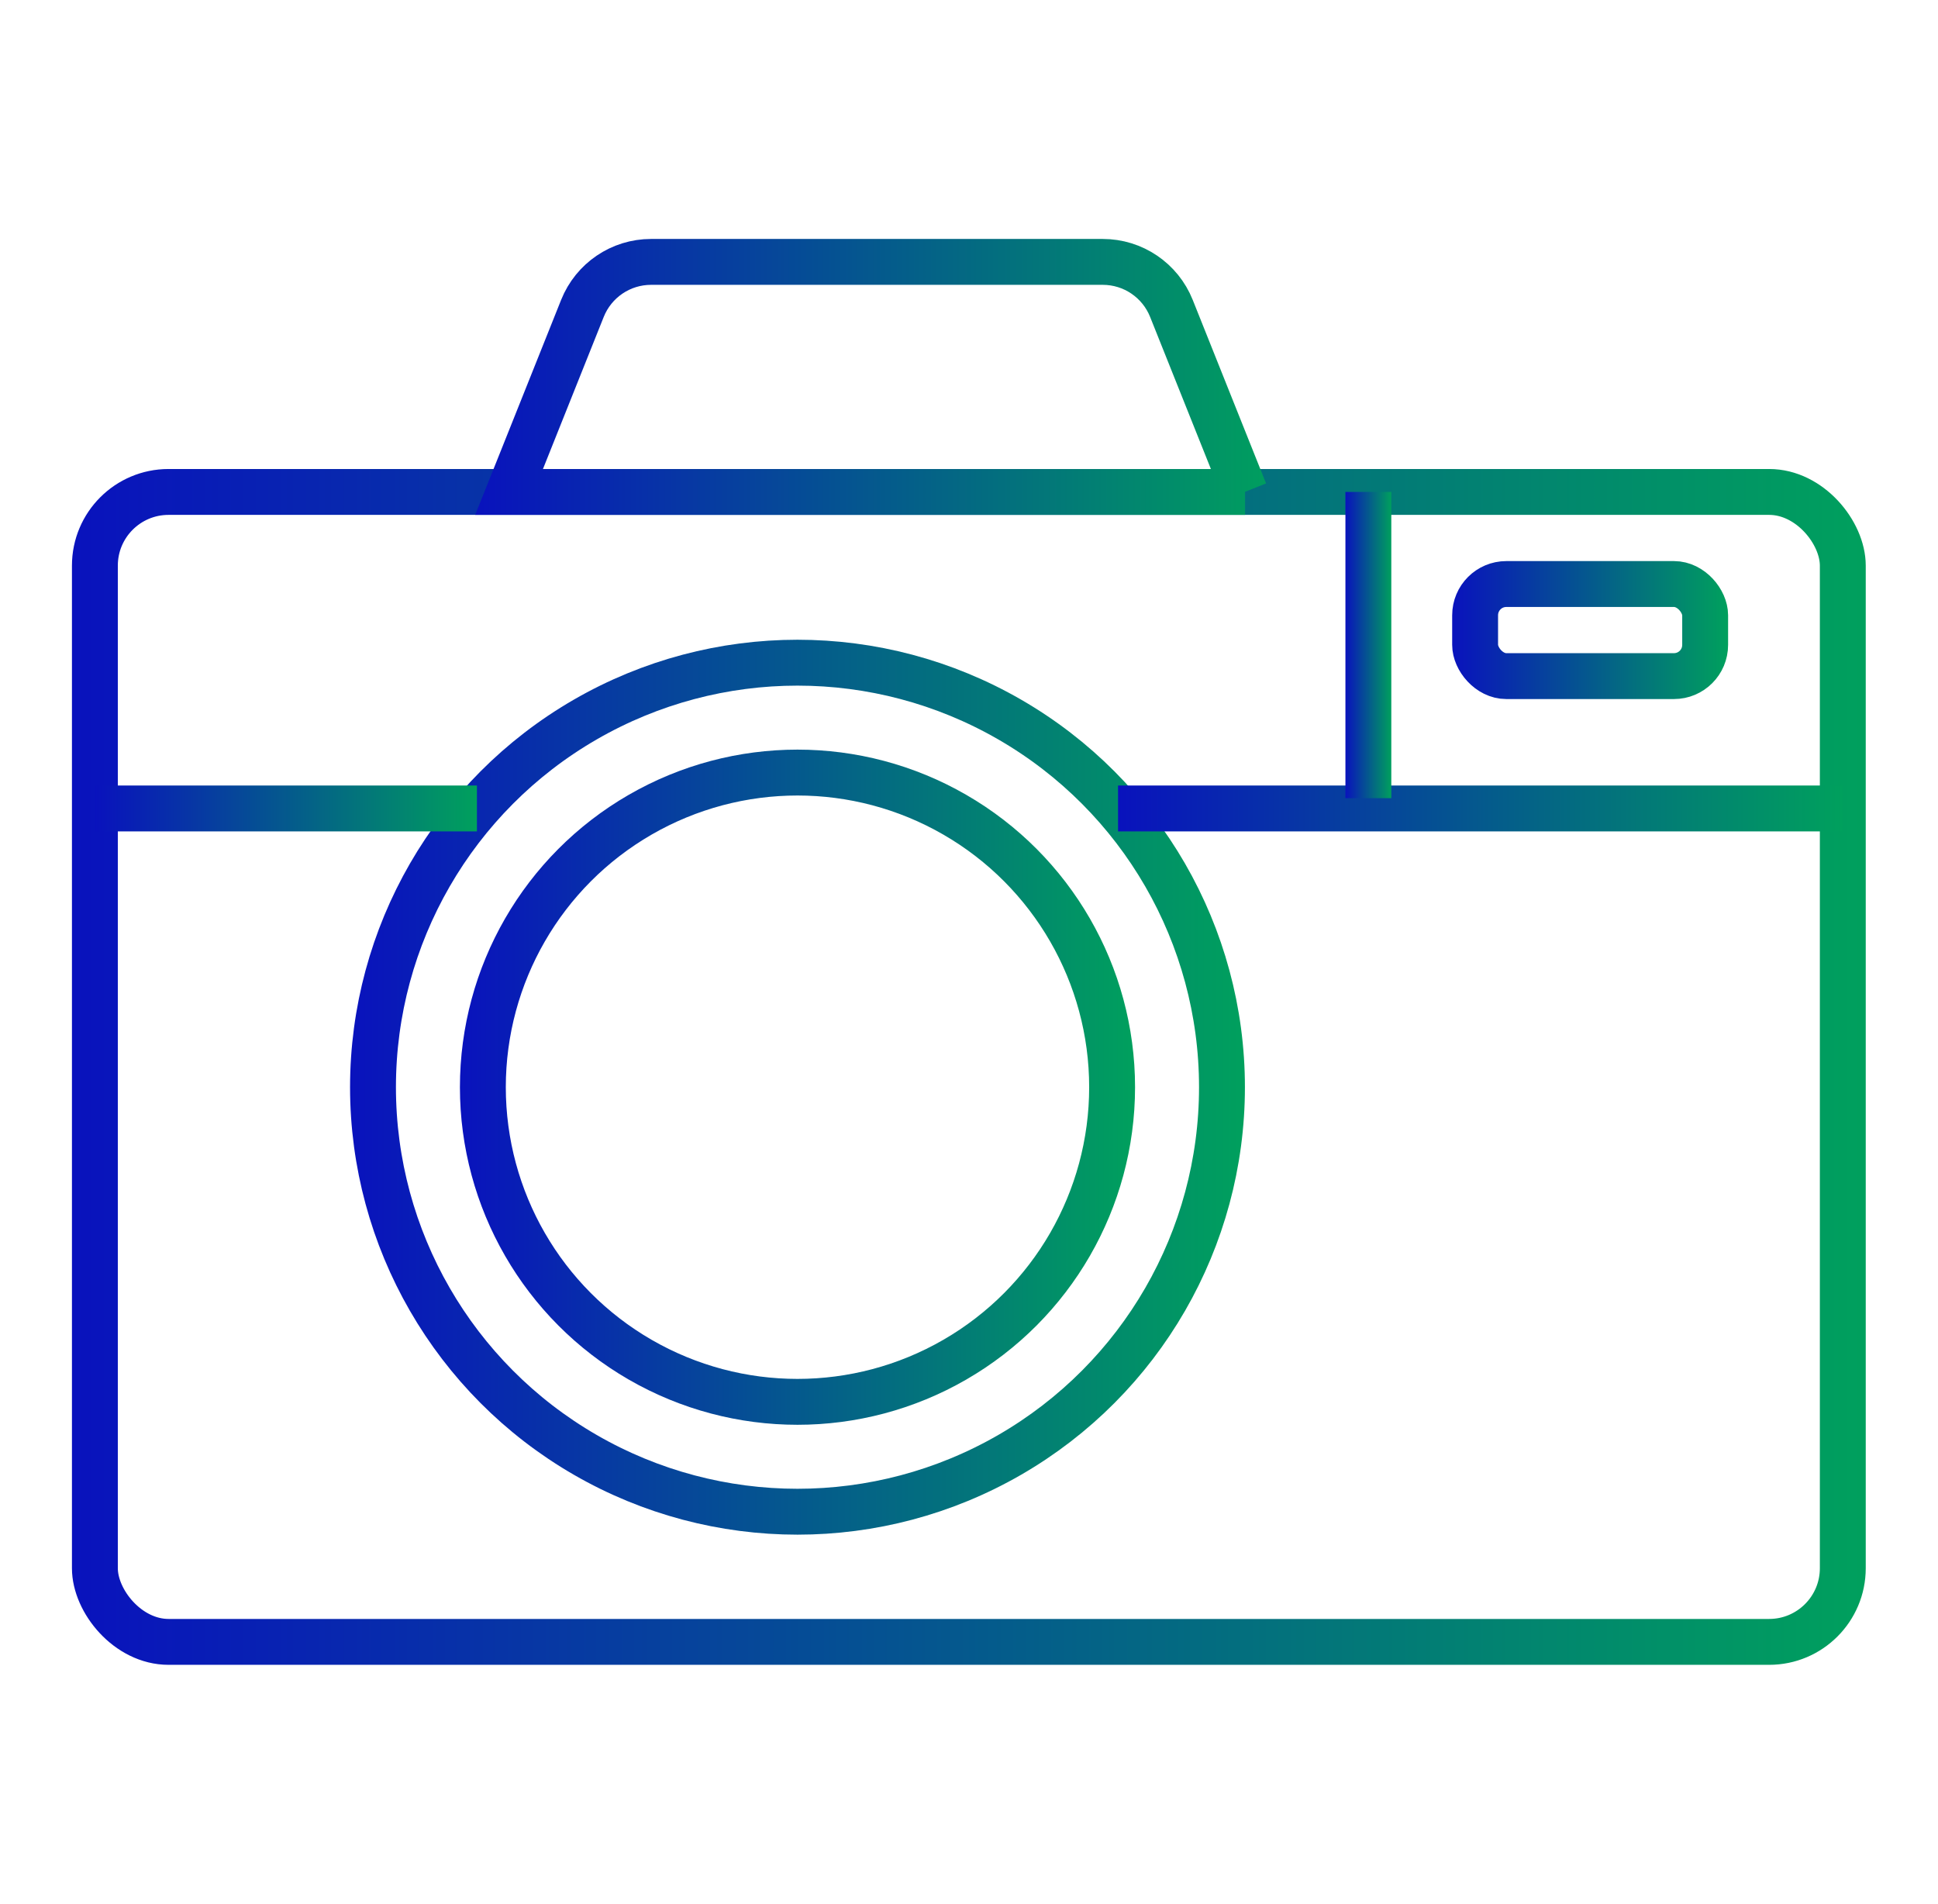
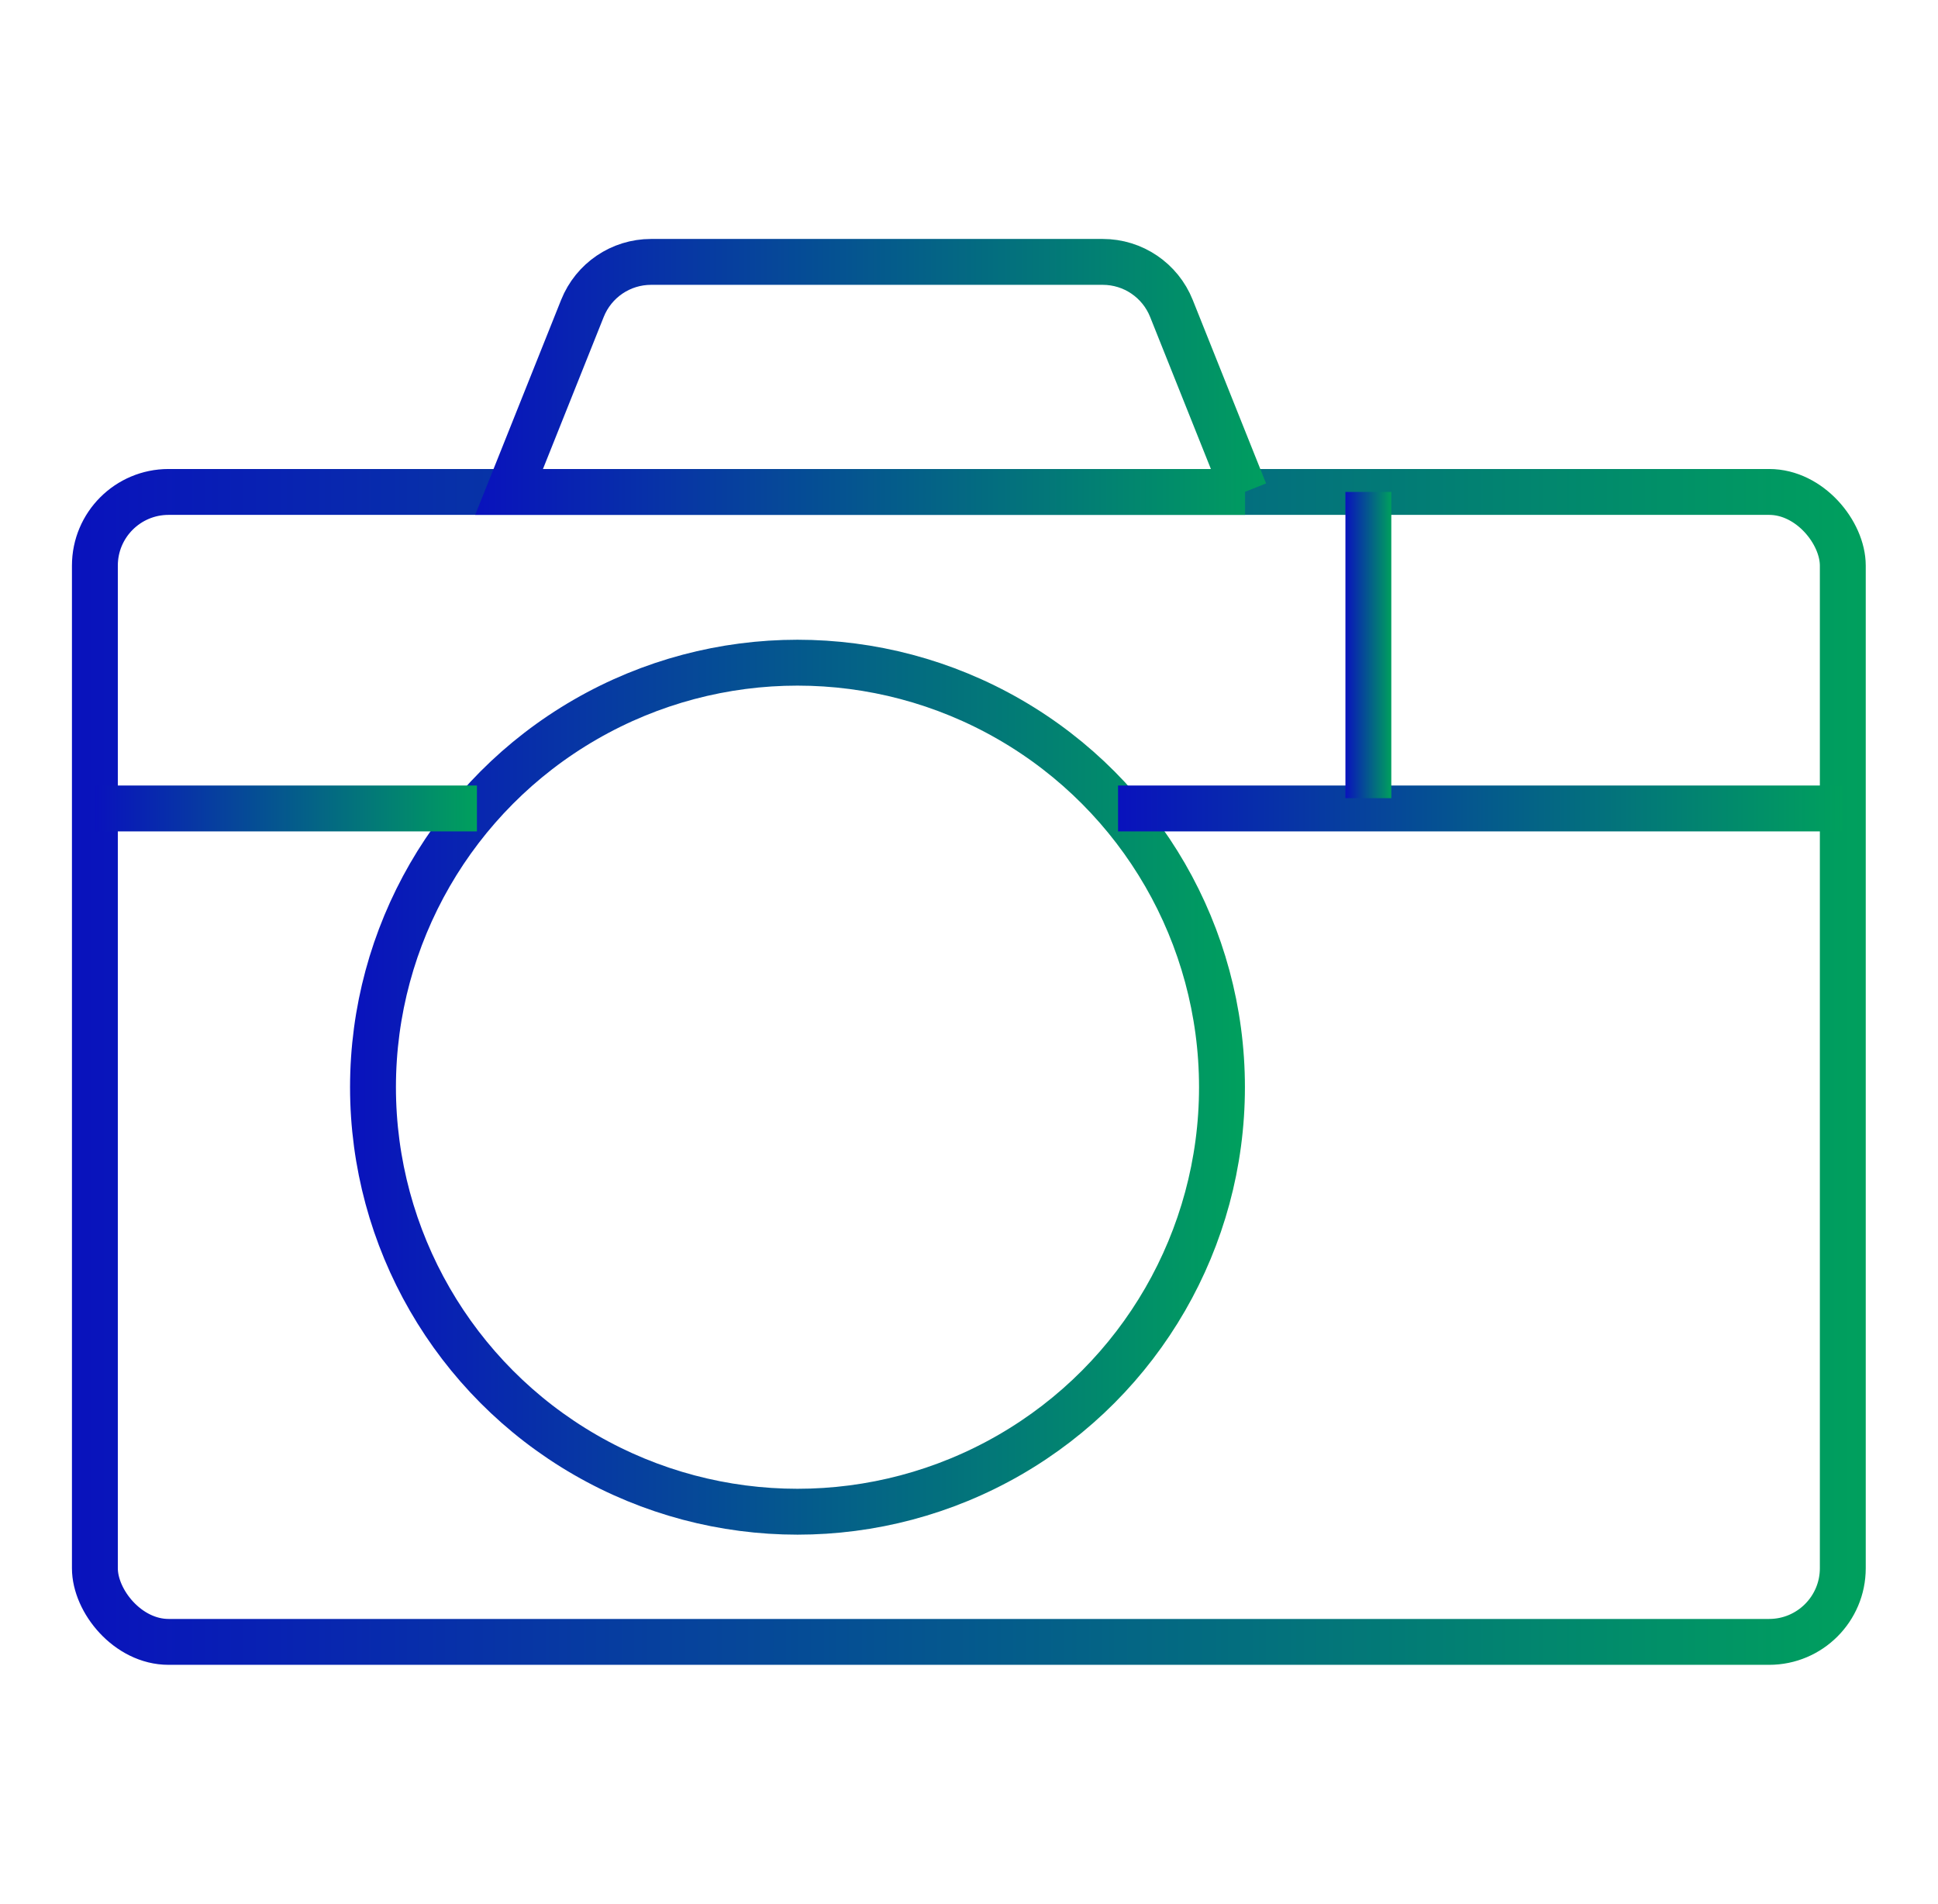
<svg xmlns="http://www.w3.org/2000/svg" xmlns:xlink="http://www.w3.org/1999/xlink" id="Layer_2" viewBox="0 0 62.09 61">
  <defs>
    <style>.cls-1{stroke:url(#linear-gradient);}.cls-1,.cls-2,.cls-3,.cls-4,.cls-5,.cls-6,.cls-7,.cls-8{fill:none;stroke-miterlimit:10;stroke-width:1.47px;}.cls-2{stroke:url(#linear-gradient-5);}.cls-3{stroke:url(#linear-gradient-6);}.cls-4{stroke:url(#linear-gradient-7);}.cls-5{stroke:url(#linear-gradient-8);}.cls-6{stroke:url(#linear-gradient-2);}.cls-7{stroke:url(#linear-gradient-4);}.cls-8{stroke:url(#linear-gradient-3);}.cls-9{fill:#fff;stroke-width:0px;}</style>
    <linearGradient id="linear-gradient" x1="2.31" y1="34.18" x2="59.78" y2="34.18" gradientUnits="userSpaceOnUse">
      <stop offset="0" stop-color="#0912bd" />
      <stop offset="1" stop-color="#00a05d" />
    </linearGradient>
    <linearGradient id="linear-gradient-2" x1="11.2" y1="34.83" x2="39.89" y2="34.83" xlink:href="#linear-gradient" />
    <linearGradient id="linear-gradient-3" x1="14.73" y1="34.83" x2="36.36" y2="34.83" xlink:href="#linear-gradient" />
    <linearGradient id="linear-gradient-4" x1="35.82" y1="25.9" x2="59.04" y2="25.9" xlink:href="#linear-gradient" />
    <linearGradient id="linear-gradient-5" x1="3.04" y1="25.9" x2="15.28" y2="25.9" xlink:href="#linear-gradient" />
    <linearGradient id="linear-gradient-6" x1="43.1" y1="20.67" x2="44.58" y2="20.67" xlink:href="#linear-gradient" />
    <linearGradient id="linear-gradient-7" x1="46.52" y1="20.18" x2="55.36" y2="20.18" xlink:href="#linear-gradient" />
    <linearGradient id="linear-gradient-8" x1="15.22" y1="12.08" x2="40.98" y2="12.08" xlink:href="#linear-gradient" />
  </defs>
  <g id="Layer_1-2">
    <rect class="cls-9" width="62.09" height="61" />
    <rect class="cls-1" x="3.04" y="15.76" width="56" height="36.84" rx="2.36" ry="2.36" />
    <circle class="cls-6" cx="25.55" cy="34.83" r="13.6" />
-     <circle class="cls-8" cx="25.55" cy="34.83" r="10.08" />
    <line class="cls-7" x1="59.04" y1="25.9" x2="35.82" y2="25.9" />
    <line class="cls-2" x1="15.28" y1="25.9" x2="3.04" y2="25.9" />
    <line class="cls-3" x1="43.84" y1="15.76" x2="43.84" y2="25.57" />
-     <rect class="cls-4" x="47.26" y="18.71" width="7.37" height="2.95" rx="1" ry="1" />
-     <path class="cls-5" d="m39.89,15.76h-23.58l2.35-5.88c.36-.9,1.23-1.49,2.2-1.49h14.47c.97,0,1.84.59,2.2,1.49l2.35,5.88Z" />
+     <path class="cls-5" d="m39.89,15.76h-23.58l2.35-5.88c.36-.9,1.23-1.49,2.2-1.49h14.47c.97,0,1.84.59,2.2,1.49l2.35,5.88" />
  </g>
</svg>